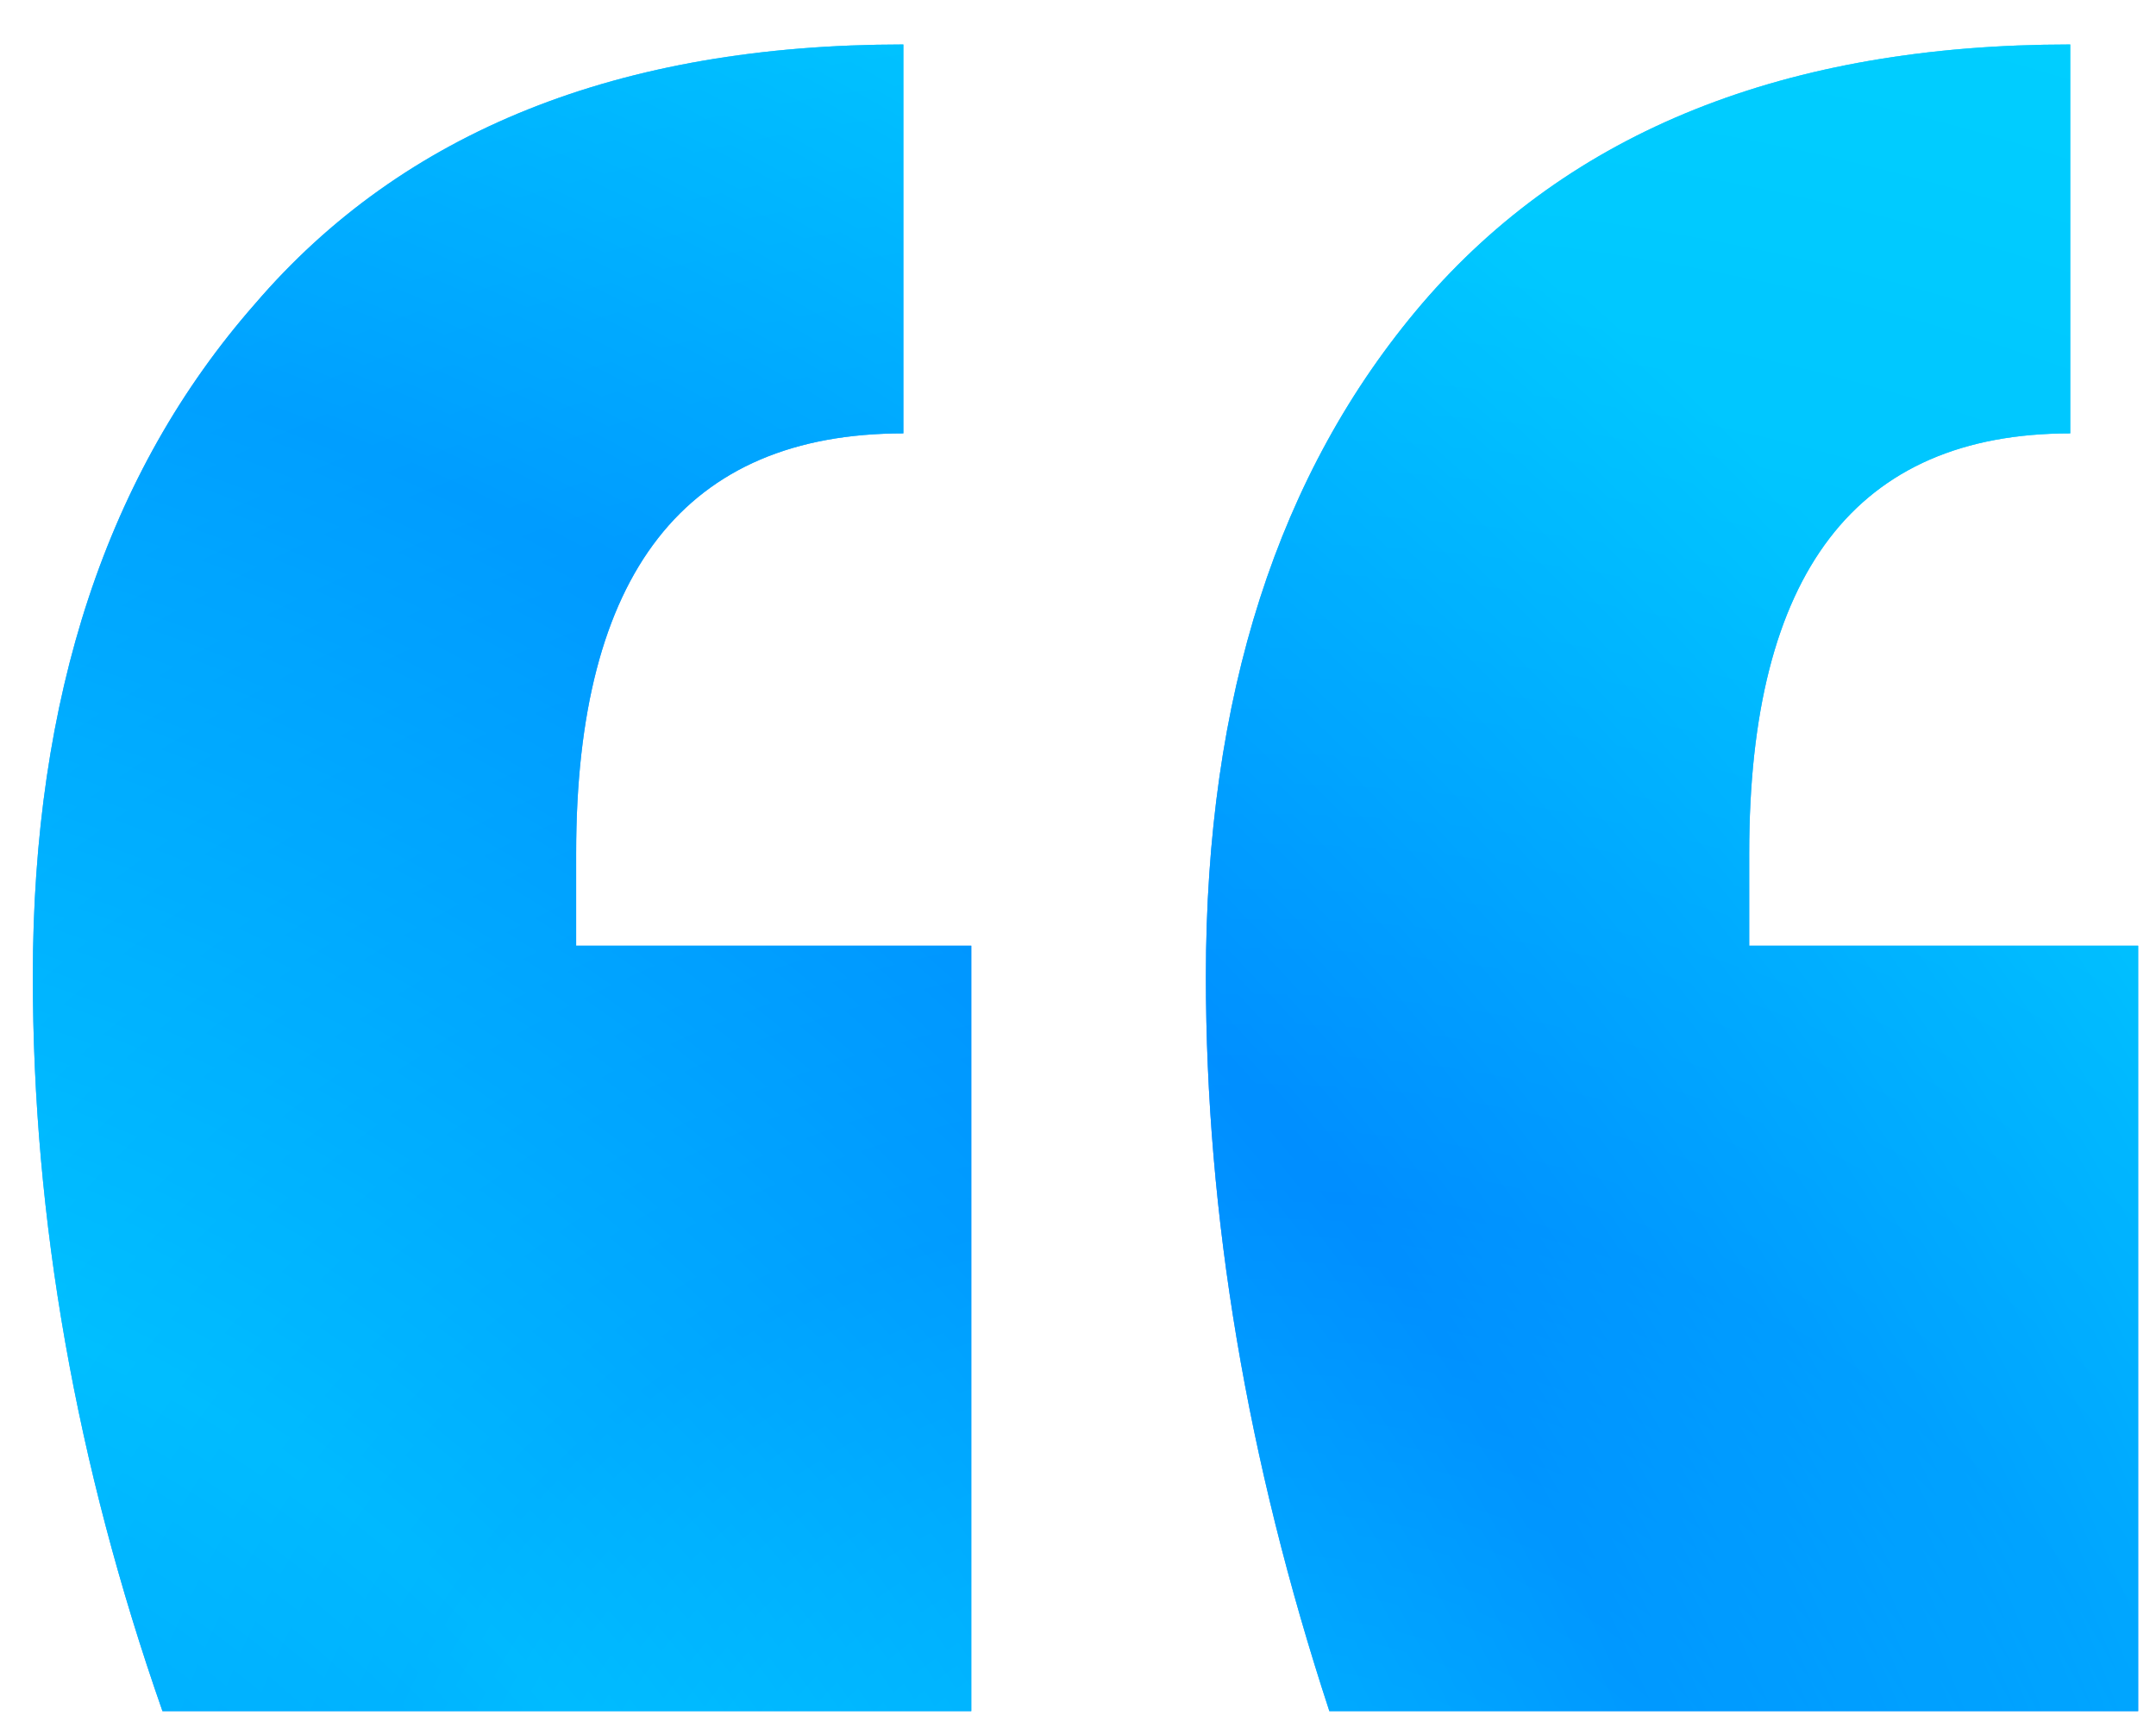
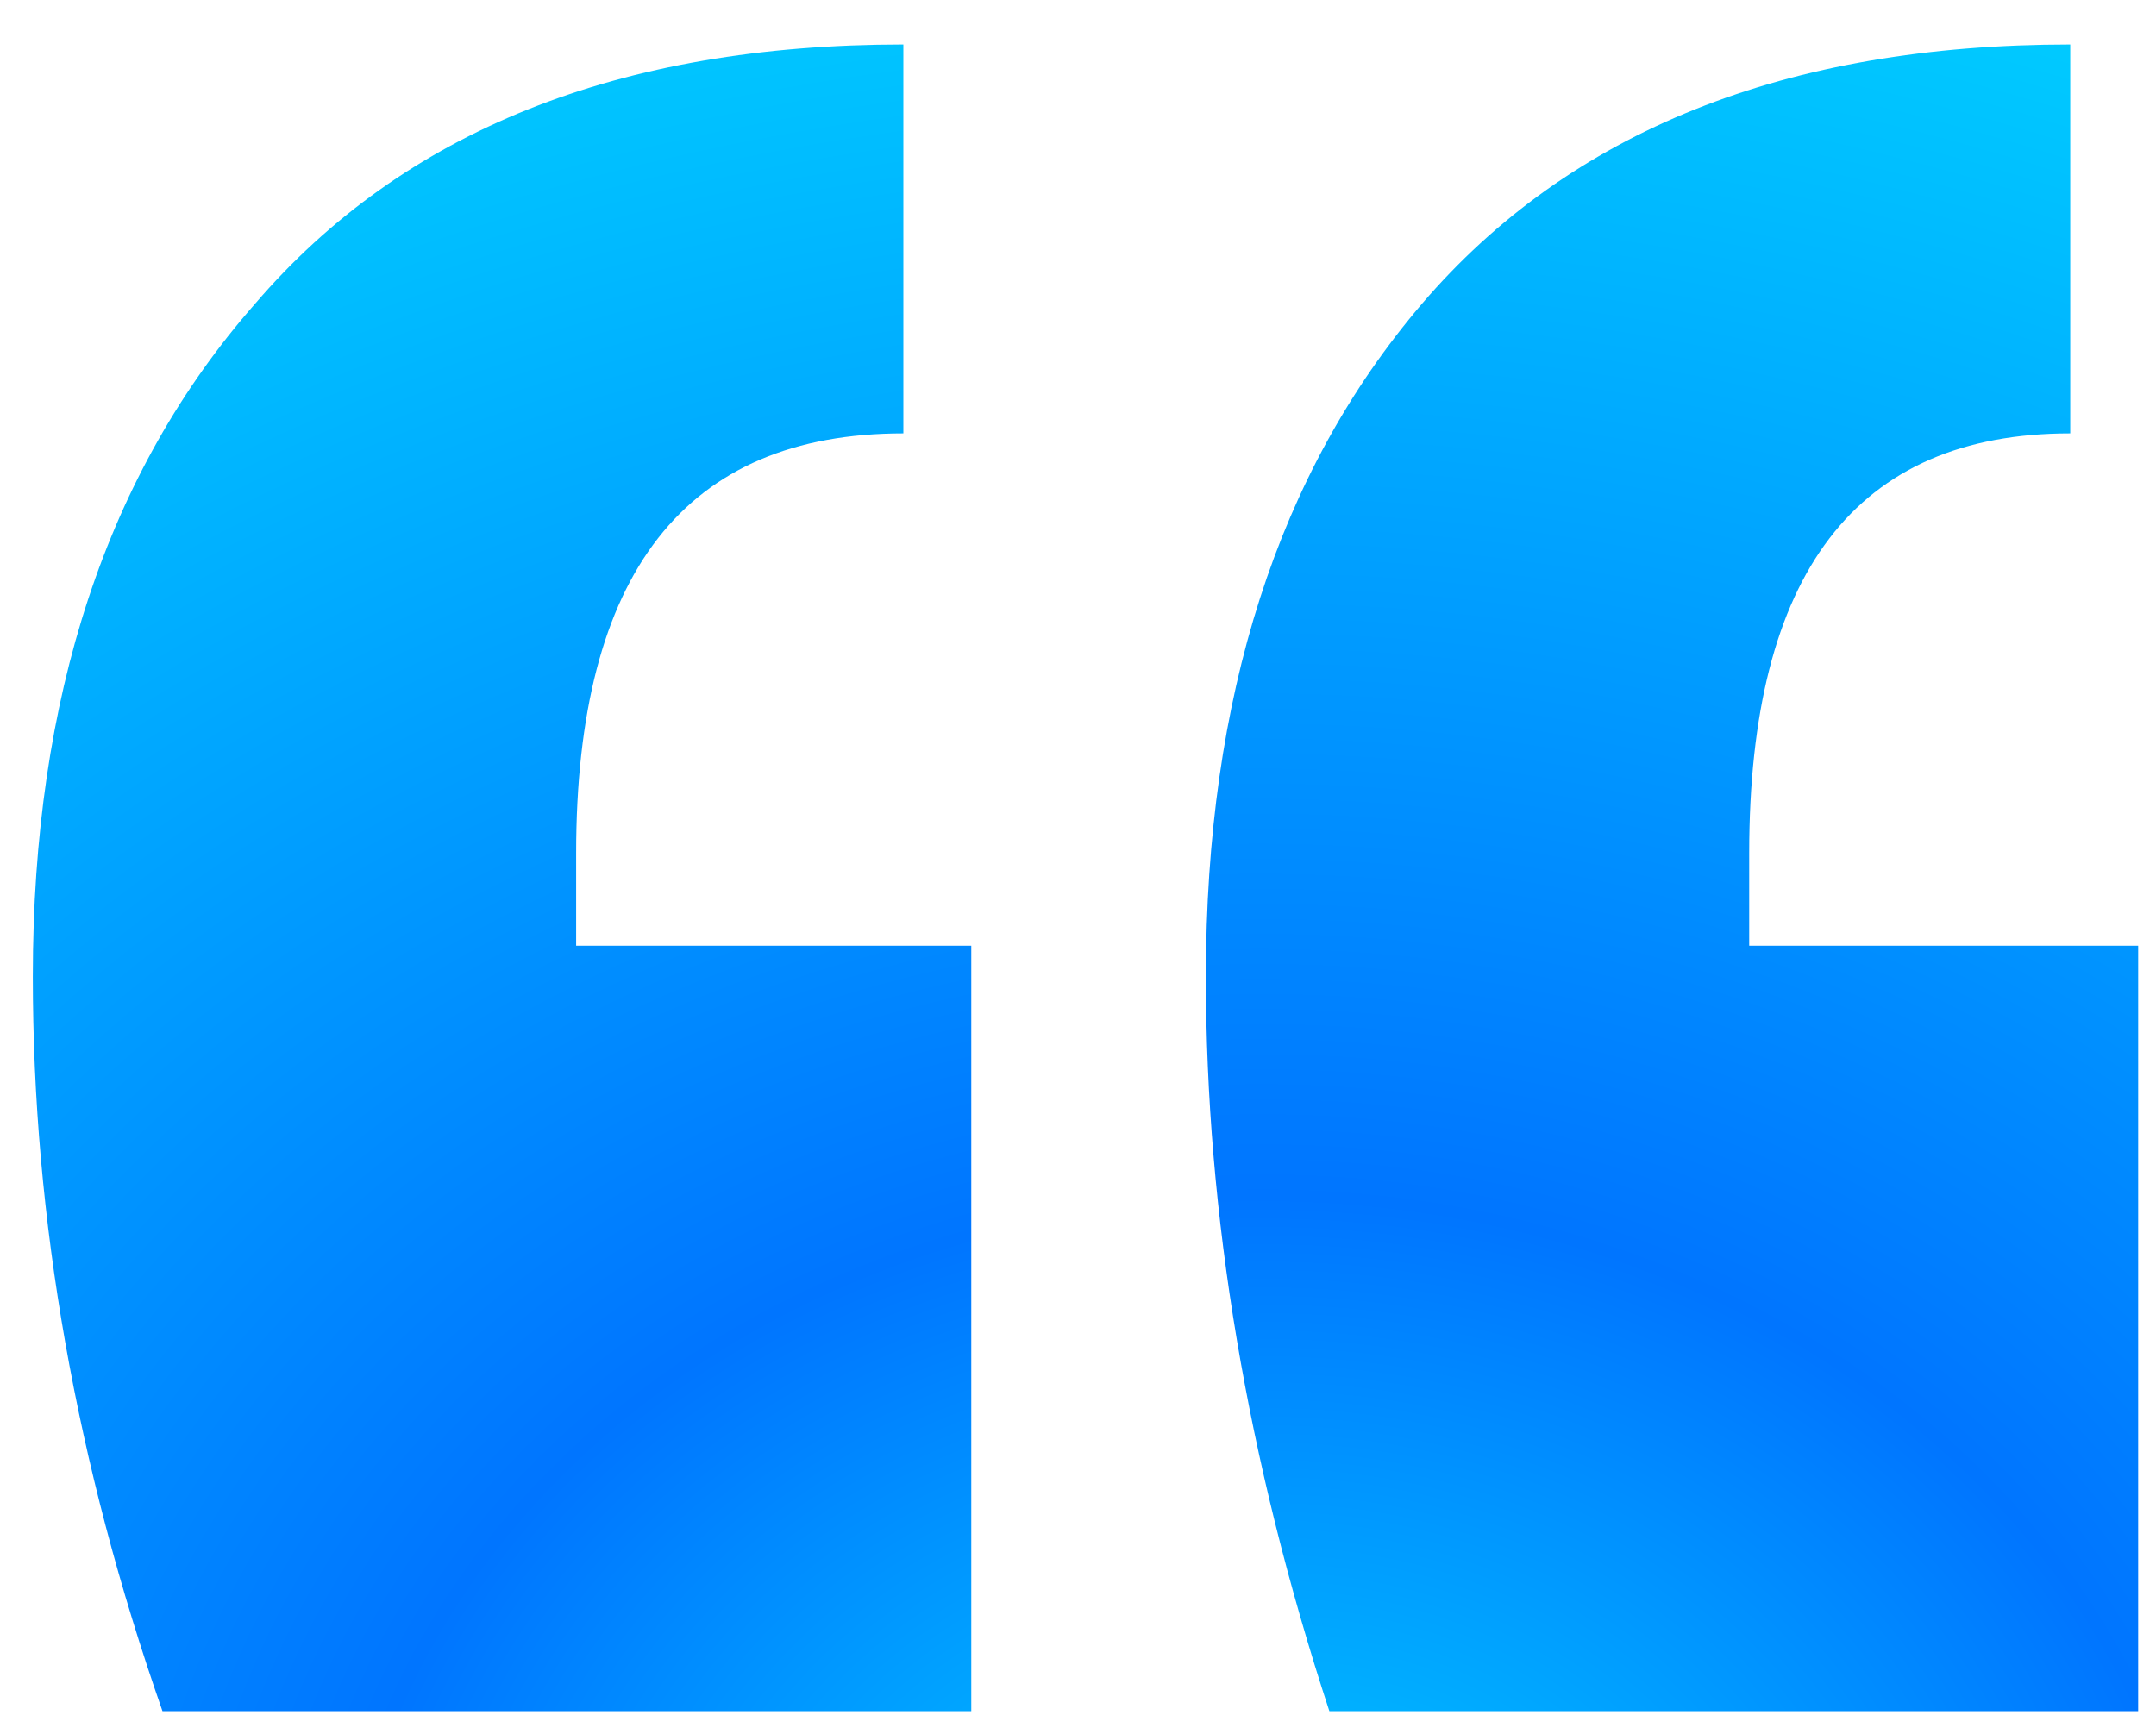
<svg xmlns="http://www.w3.org/2000/svg" width="44" height="35" viewBox="0 0 44 35" fill="none">
  <path d="M3.316 34.928C1.552 29.888 0.67 24.89 0.67 19.934C0.67 14.222 2.182 9.644 5.206 6.2C8.23 2.672 12.64 0.908 18.436 0.908V8.846C13.984 8.846 11.758 11.702 11.758 17.414V19.304H19.822V34.928H3.316ZM27.13 34.928C25.45 29.804 24.61 24.806 24.61 19.934C24.61 14.222 26.08 9.644 29.02 6.2C32.044 2.672 36.454 0.908 42.25 0.908V8.846C37.882 8.846 35.698 11.702 35.698 17.414V19.304H43.636V34.928H27.13Z" fill="url(#paint0_radial)" />
-   <path d="M3.316 34.928C1.552 29.888 0.67 24.89 0.67 19.934C0.67 14.222 2.182 9.644 5.206 6.2C8.23 2.672 12.64 0.908 18.436 0.908V8.846C13.984 8.846 11.758 11.702 11.758 17.414V19.304H19.822V34.928H3.316ZM27.13 34.928C25.45 29.804 24.61 24.806 24.61 19.934C24.61 14.222 26.08 9.644 29.02 6.2C32.044 2.672 36.454 0.908 42.25 0.908V8.846C37.882 8.846 35.698 11.702 35.698 17.414V19.304H43.636V34.928H27.13Z" fill="url(#paint1_radial)" fill-opacity="0.56" style="mix-blend-mode:lighten" />
-   <path d="M3.316 34.928C1.552 29.888 0.67 24.89 0.67 19.934C0.67 14.222 2.182 9.644 5.206 6.2C8.23 2.672 12.64 0.908 18.436 0.908V8.846C13.984 8.846 11.758 11.702 11.758 17.414V19.304H19.822V34.928H3.316ZM27.13 34.928C25.45 29.804 24.61 24.806 24.61 19.934C24.61 14.222 26.08 9.644 29.02 6.2C32.044 2.672 36.454 0.908 42.25 0.908V8.846C37.882 8.846 35.698 11.702 35.698 17.414V19.304H43.636V34.928H27.13Z" fill="url(#paint2_radial)" fill-opacity="0.38" style="mix-blend-mode:darken" />
  <defs>
    <radialGradient id="paint0_radial" cx="0" cy="0" r="1" gradientUnits="userSpaceOnUse" gradientTransform="translate(25.921 40.342) rotate(93.455) scale(56.762 67.793)">
      <stop stop-color="#00D1FF" />
      <stop offset="0.281" stop-color="#0075FF" />
      <stop offset="0.771" stop-color="#00D1FF" />
      <stop offset="1" stop-color="#0075FF" />
    </radialGradient>
    <radialGradient id="paint1_radial" cx="0" cy="0" r="1" gradientUnits="userSpaceOnUse" gradientTransform="translate(-7.146 49.654) rotate(33.614) scale(62.016 58.697)">
      <stop stop-color="#0057FF" />
      <stop offset="0.406" stop-color="#00D1FF" />
      <stop offset="0.724" stop-color="#0057FF" />
      <stop offset="1" stop-color="#00D1FF" />
    </radialGradient>
    <radialGradient id="paint2_radial" cx="0" cy="0" r="1" gradientUnits="userSpaceOnUse" gradientTransform="translate(33.634 61.266) rotate(107.306) scale(37.429 43.562)">
      <stop stop-color="#00D1FF" />
      <stop offset="0.344" stop-color="#0075FF" />
      <stop offset="0.667" stop-color="#00D1FF" />
    </radialGradient>
  </defs>
</svg>